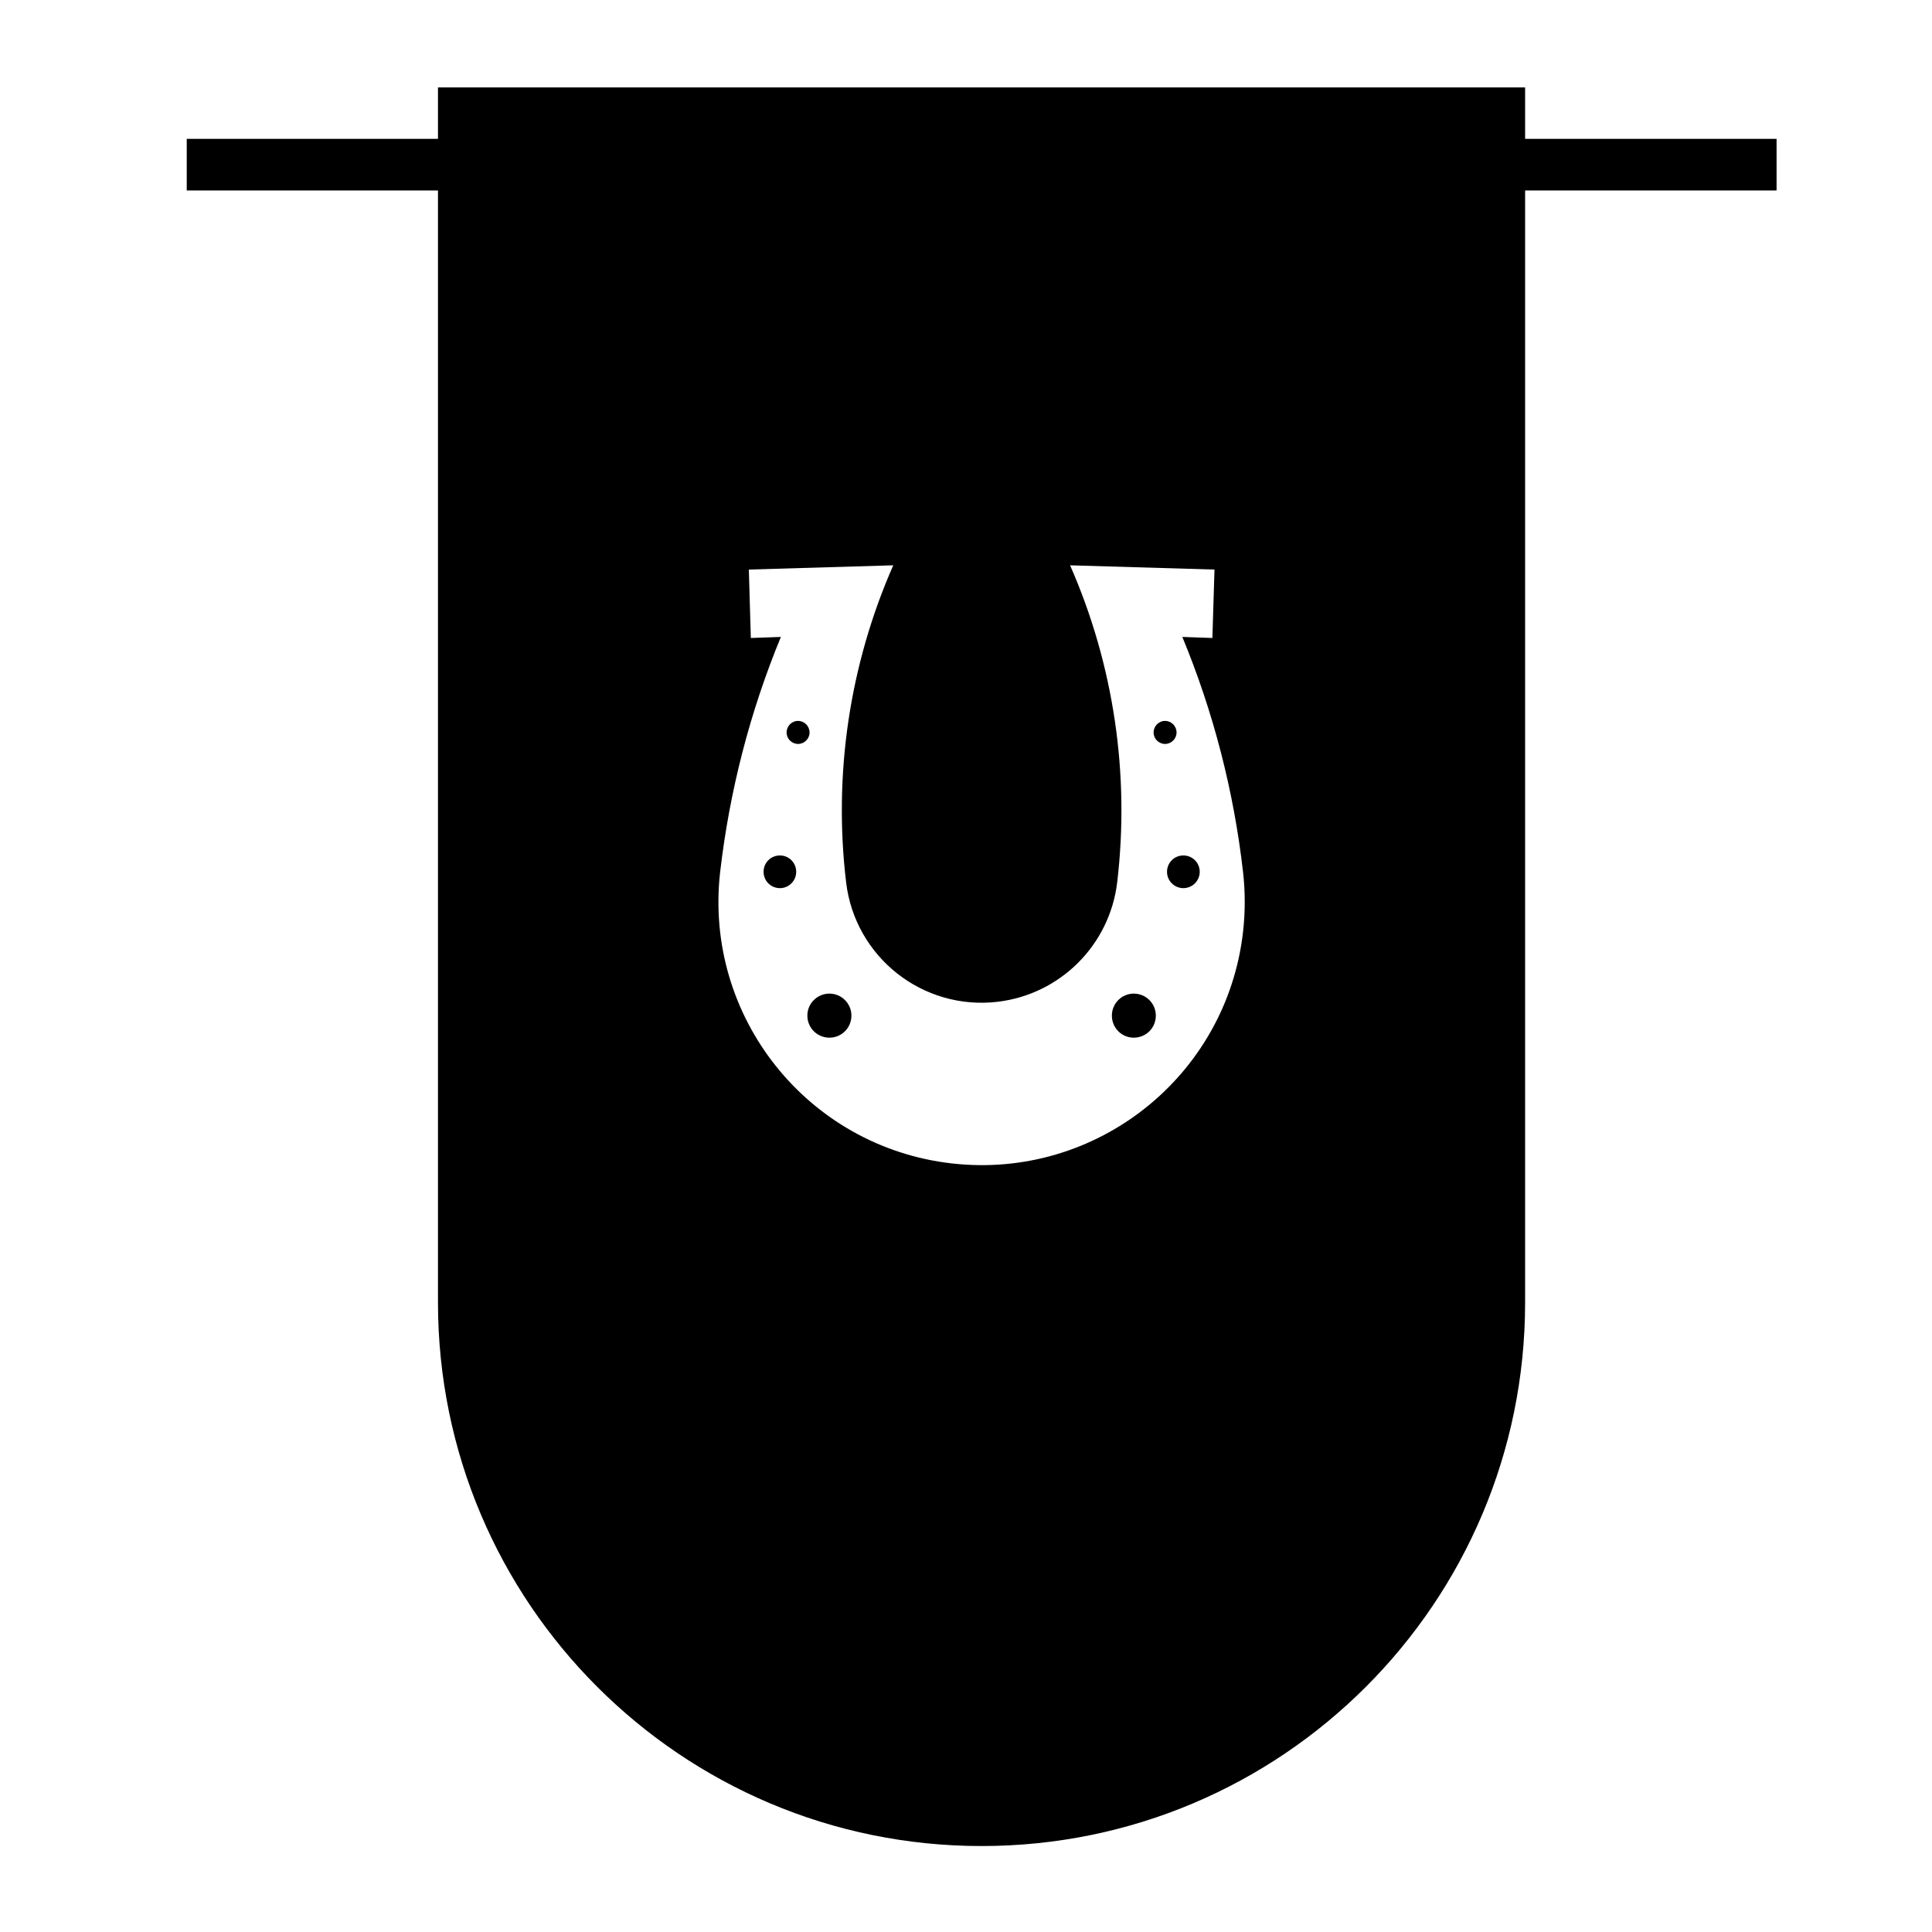
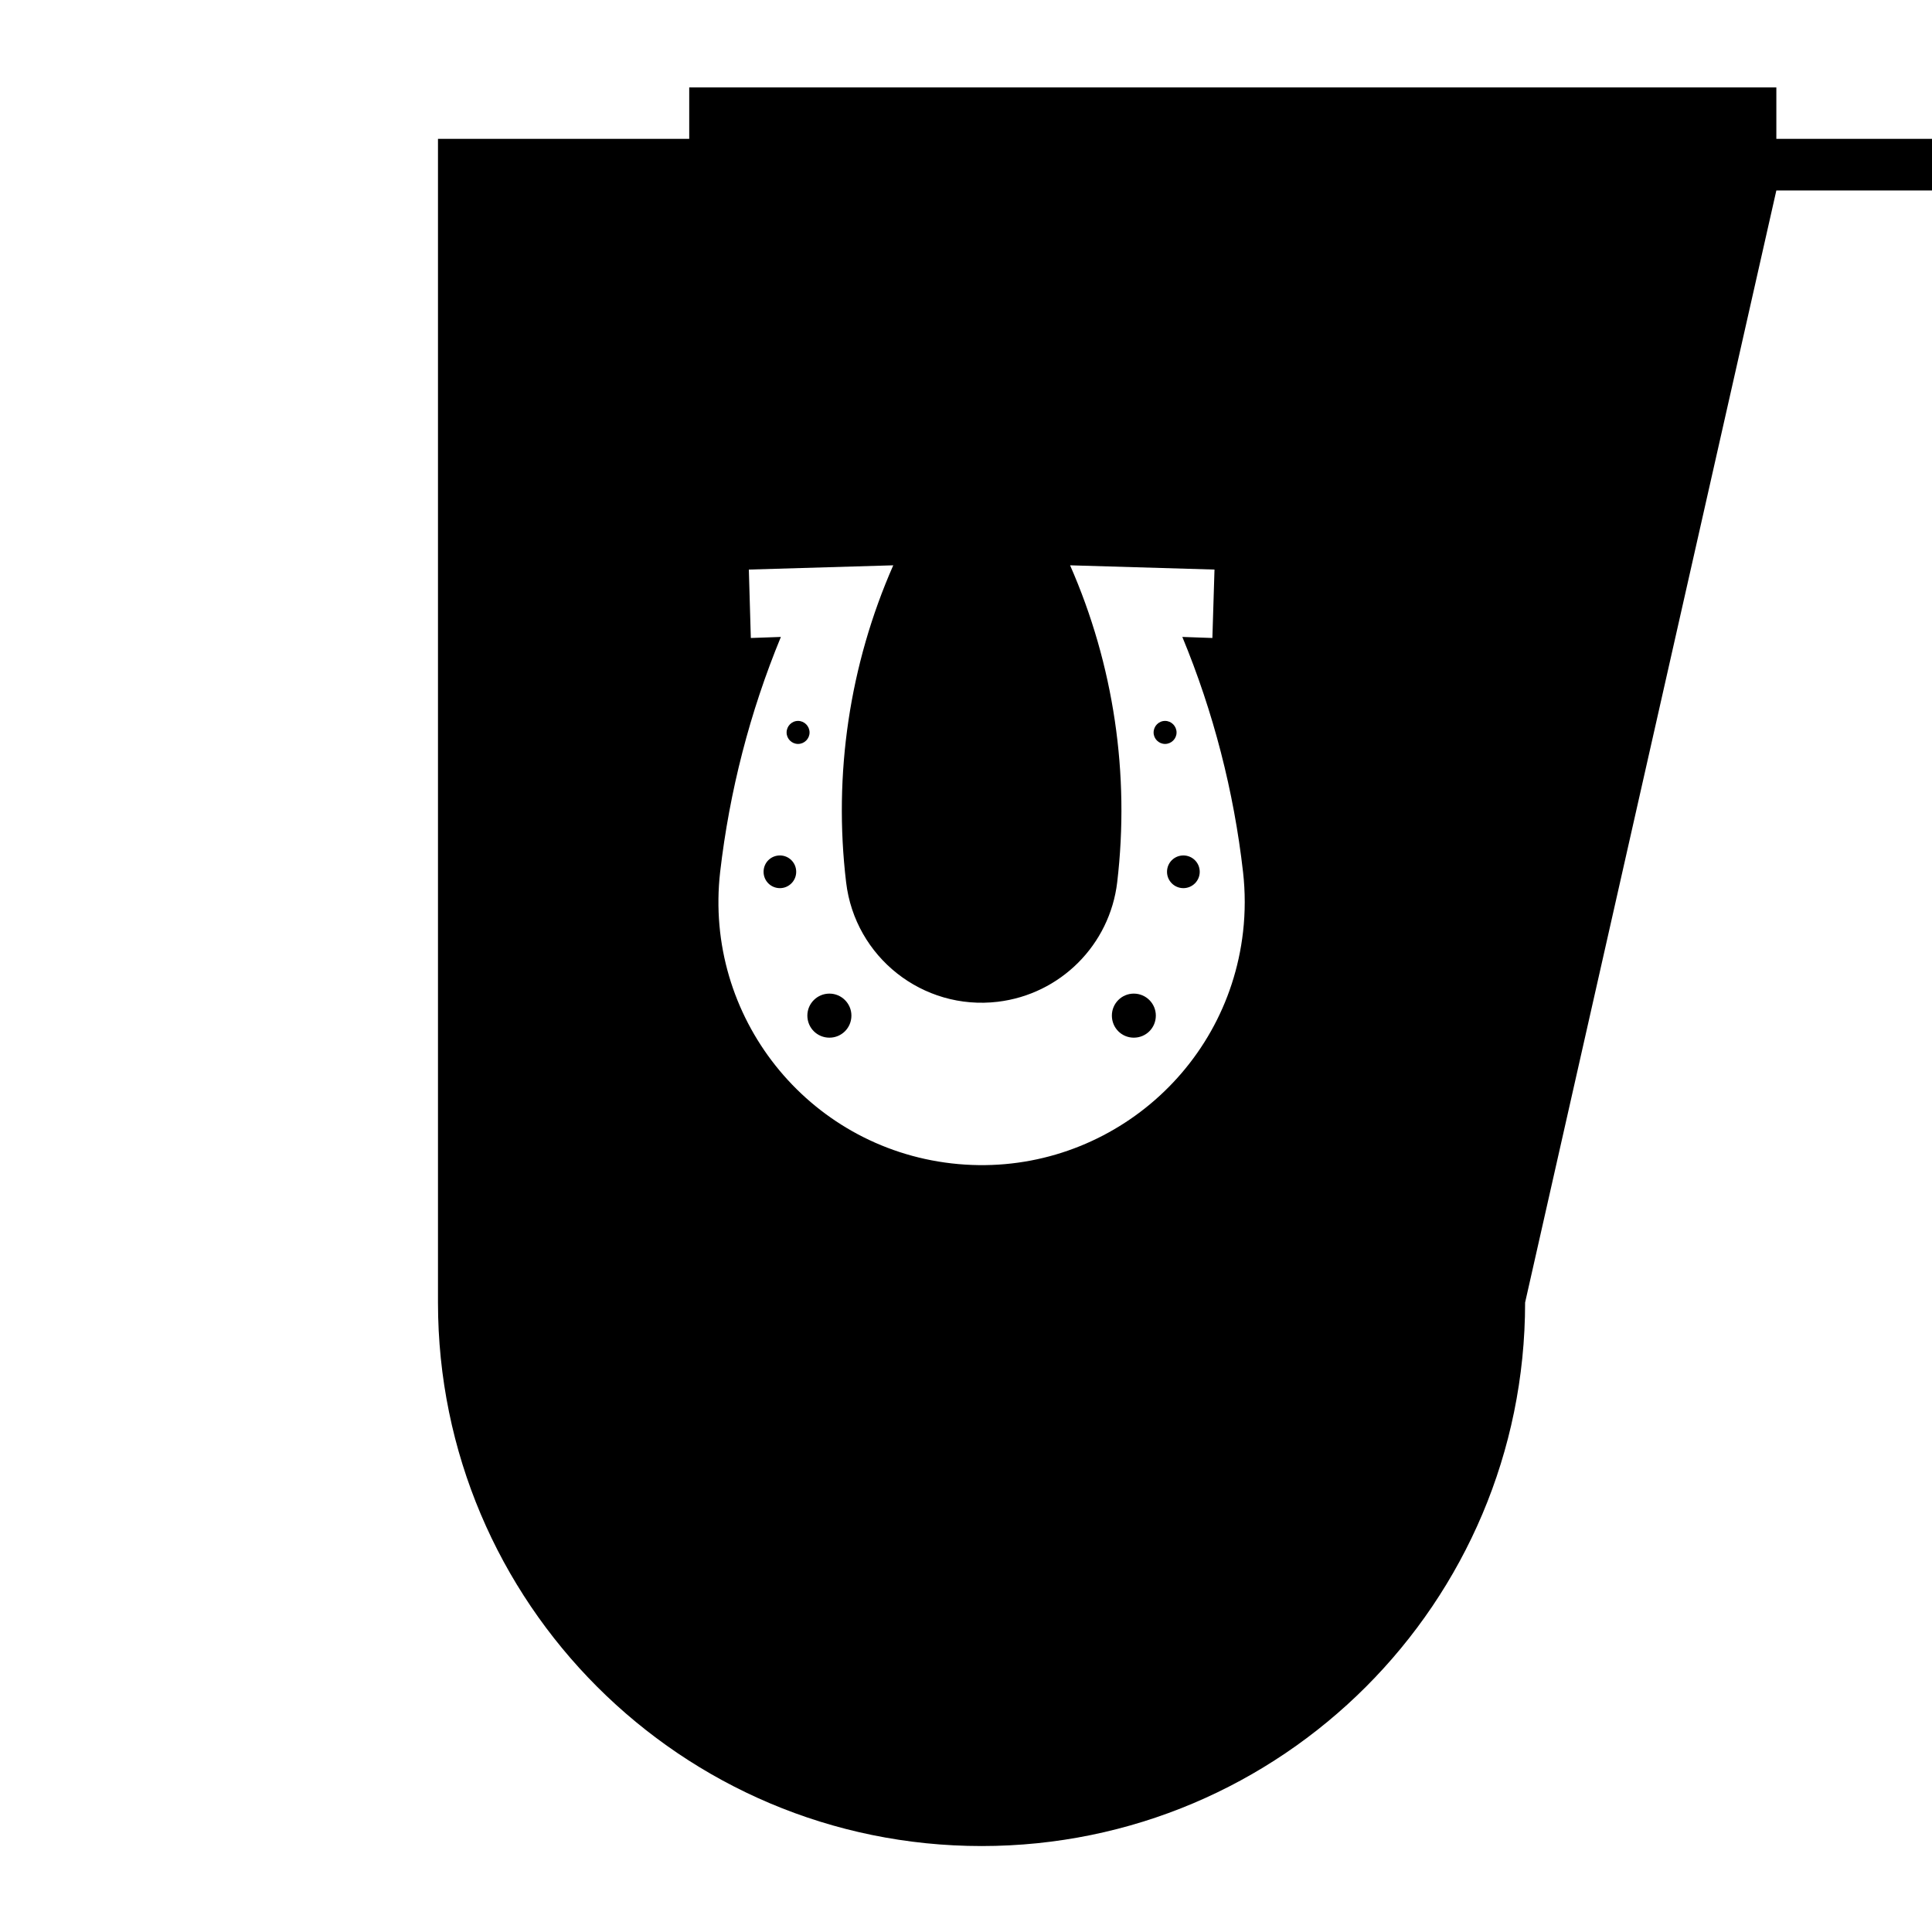
<svg xmlns="http://www.w3.org/2000/svg" fill="#000000" width="800px" height="800px" version="1.1" viewBox="144 144 512 512">
-   <path d="m548.17 489.18c0 79.535-64.484 144.04-144.04 144.04-79.555 0-144.06-64.504-144.06-144.04v-294.71h-66.582v-13.672h66.582v-13.629h288.1v13.629h66.641v13.672h-66.641zm-151.97-36.867c38.273 4.394 72.855-23.074 77.219-61.355 0.598-5.262 0.598-10.574 0-15.863-2.438-21.387-7.844-42.387-16.09-62.301l7.965 0.281 0.559-18.133-38.27-1.129c11.594 26.371 15.859 55.391 12.488 83.984-1.969 16.605-15.055 29.695-31.656 31.684-19.844 2.367-37.855-11.824-40.188-31.684-3.406-28.598 0.898-57.617 12.496-83.984l-38.273 1.129 0.527 18.133 7.965-0.281c-8.219 19.914-13.621 40.914-16.098 62.301-4.356 38.305 23.105 72.836 61.355 77.219zm-26.566-39.176c0-3.203-2.621-5.82-5.828-5.82-3.234 0-5.848 2.621-5.848 5.82 0 3.269 2.613 5.856 5.848 5.856 3.211 0.004 5.828-2.578 5.828-5.856zm-14.633-38.098c0-2.422-1.945-4.336-4.309-4.336-2.418 0-4.336 1.914-4.336 4.336 0 2.394 1.914 4.328 4.336 4.328 2.363 0 4.309-1.934 4.309-4.328zm3.539-36.918c0-1.688-1.379-3.074-3.043-3.074-1.688 0-3.039 1.387-3.039 3.074 0 1.656 1.352 3.031 3.039 3.031 1.668-0.004 3.043-1.375 3.043-3.031zm103.4 36.918c0-2.422-1.949-4.336-4.336-4.336s-4.332 1.914-4.332 4.336c0 2.394 1.945 4.328 4.332 4.328s4.336-1.934 4.336-4.328zm-6.141-36.918c0-1.688-1.375-3.074-3.039-3.074-1.688 0-3.043 1.387-3.043 3.074 0 1.656 1.359 3.031 3.043 3.031 1.664-0.004 3.039-1.375 3.039-3.031zm-5.492 75.016c0-3.203-2.609-5.82-5.844-5.82-3.215 0-5.805 2.621-5.805 5.82 0 3.269 2.594 5.856 5.805 5.856 3.238 0.004 5.844-2.578 5.844-5.856z" />
+   <path d="m548.17 489.18c0 79.535-64.484 144.04-144.04 144.04-79.555 0-144.06-64.504-144.06-144.04v-294.71v-13.672h66.582v-13.629h288.1v13.629h66.641v13.672h-66.641zm-151.97-36.867c38.273 4.394 72.855-23.074 77.219-61.355 0.598-5.262 0.598-10.574 0-15.863-2.438-21.387-7.844-42.387-16.09-62.301l7.965 0.281 0.559-18.133-38.27-1.129c11.594 26.371 15.859 55.391 12.488 83.984-1.969 16.605-15.055 29.695-31.656 31.684-19.844 2.367-37.855-11.824-40.188-31.684-3.406-28.598 0.898-57.617 12.496-83.984l-38.273 1.129 0.527 18.133 7.965-0.281c-8.219 19.914-13.621 40.914-16.098 62.301-4.356 38.305 23.105 72.836 61.355 77.219zm-26.566-39.176c0-3.203-2.621-5.82-5.828-5.82-3.234 0-5.848 2.621-5.848 5.82 0 3.269 2.613 5.856 5.848 5.856 3.211 0.004 5.828-2.578 5.828-5.856zm-14.633-38.098c0-2.422-1.945-4.336-4.309-4.336-2.418 0-4.336 1.914-4.336 4.336 0 2.394 1.914 4.328 4.336 4.328 2.363 0 4.309-1.934 4.309-4.328zm3.539-36.918c0-1.688-1.379-3.074-3.043-3.074-1.688 0-3.039 1.387-3.039 3.074 0 1.656 1.352 3.031 3.039 3.031 1.668-0.004 3.043-1.375 3.043-3.031zm103.4 36.918c0-2.422-1.949-4.336-4.336-4.336s-4.332 1.914-4.332 4.336c0 2.394 1.945 4.328 4.332 4.328s4.336-1.934 4.336-4.328zm-6.141-36.918c0-1.688-1.375-3.074-3.039-3.074-1.688 0-3.043 1.387-3.043 3.074 0 1.656 1.359 3.031 3.043 3.031 1.664-0.004 3.039-1.375 3.039-3.031zm-5.492 75.016c0-3.203-2.609-5.82-5.844-5.82-3.215 0-5.805 2.621-5.805 5.82 0 3.269 2.594 5.856 5.805 5.856 3.238 0.004 5.844-2.578 5.844-5.856z" />
</svg>